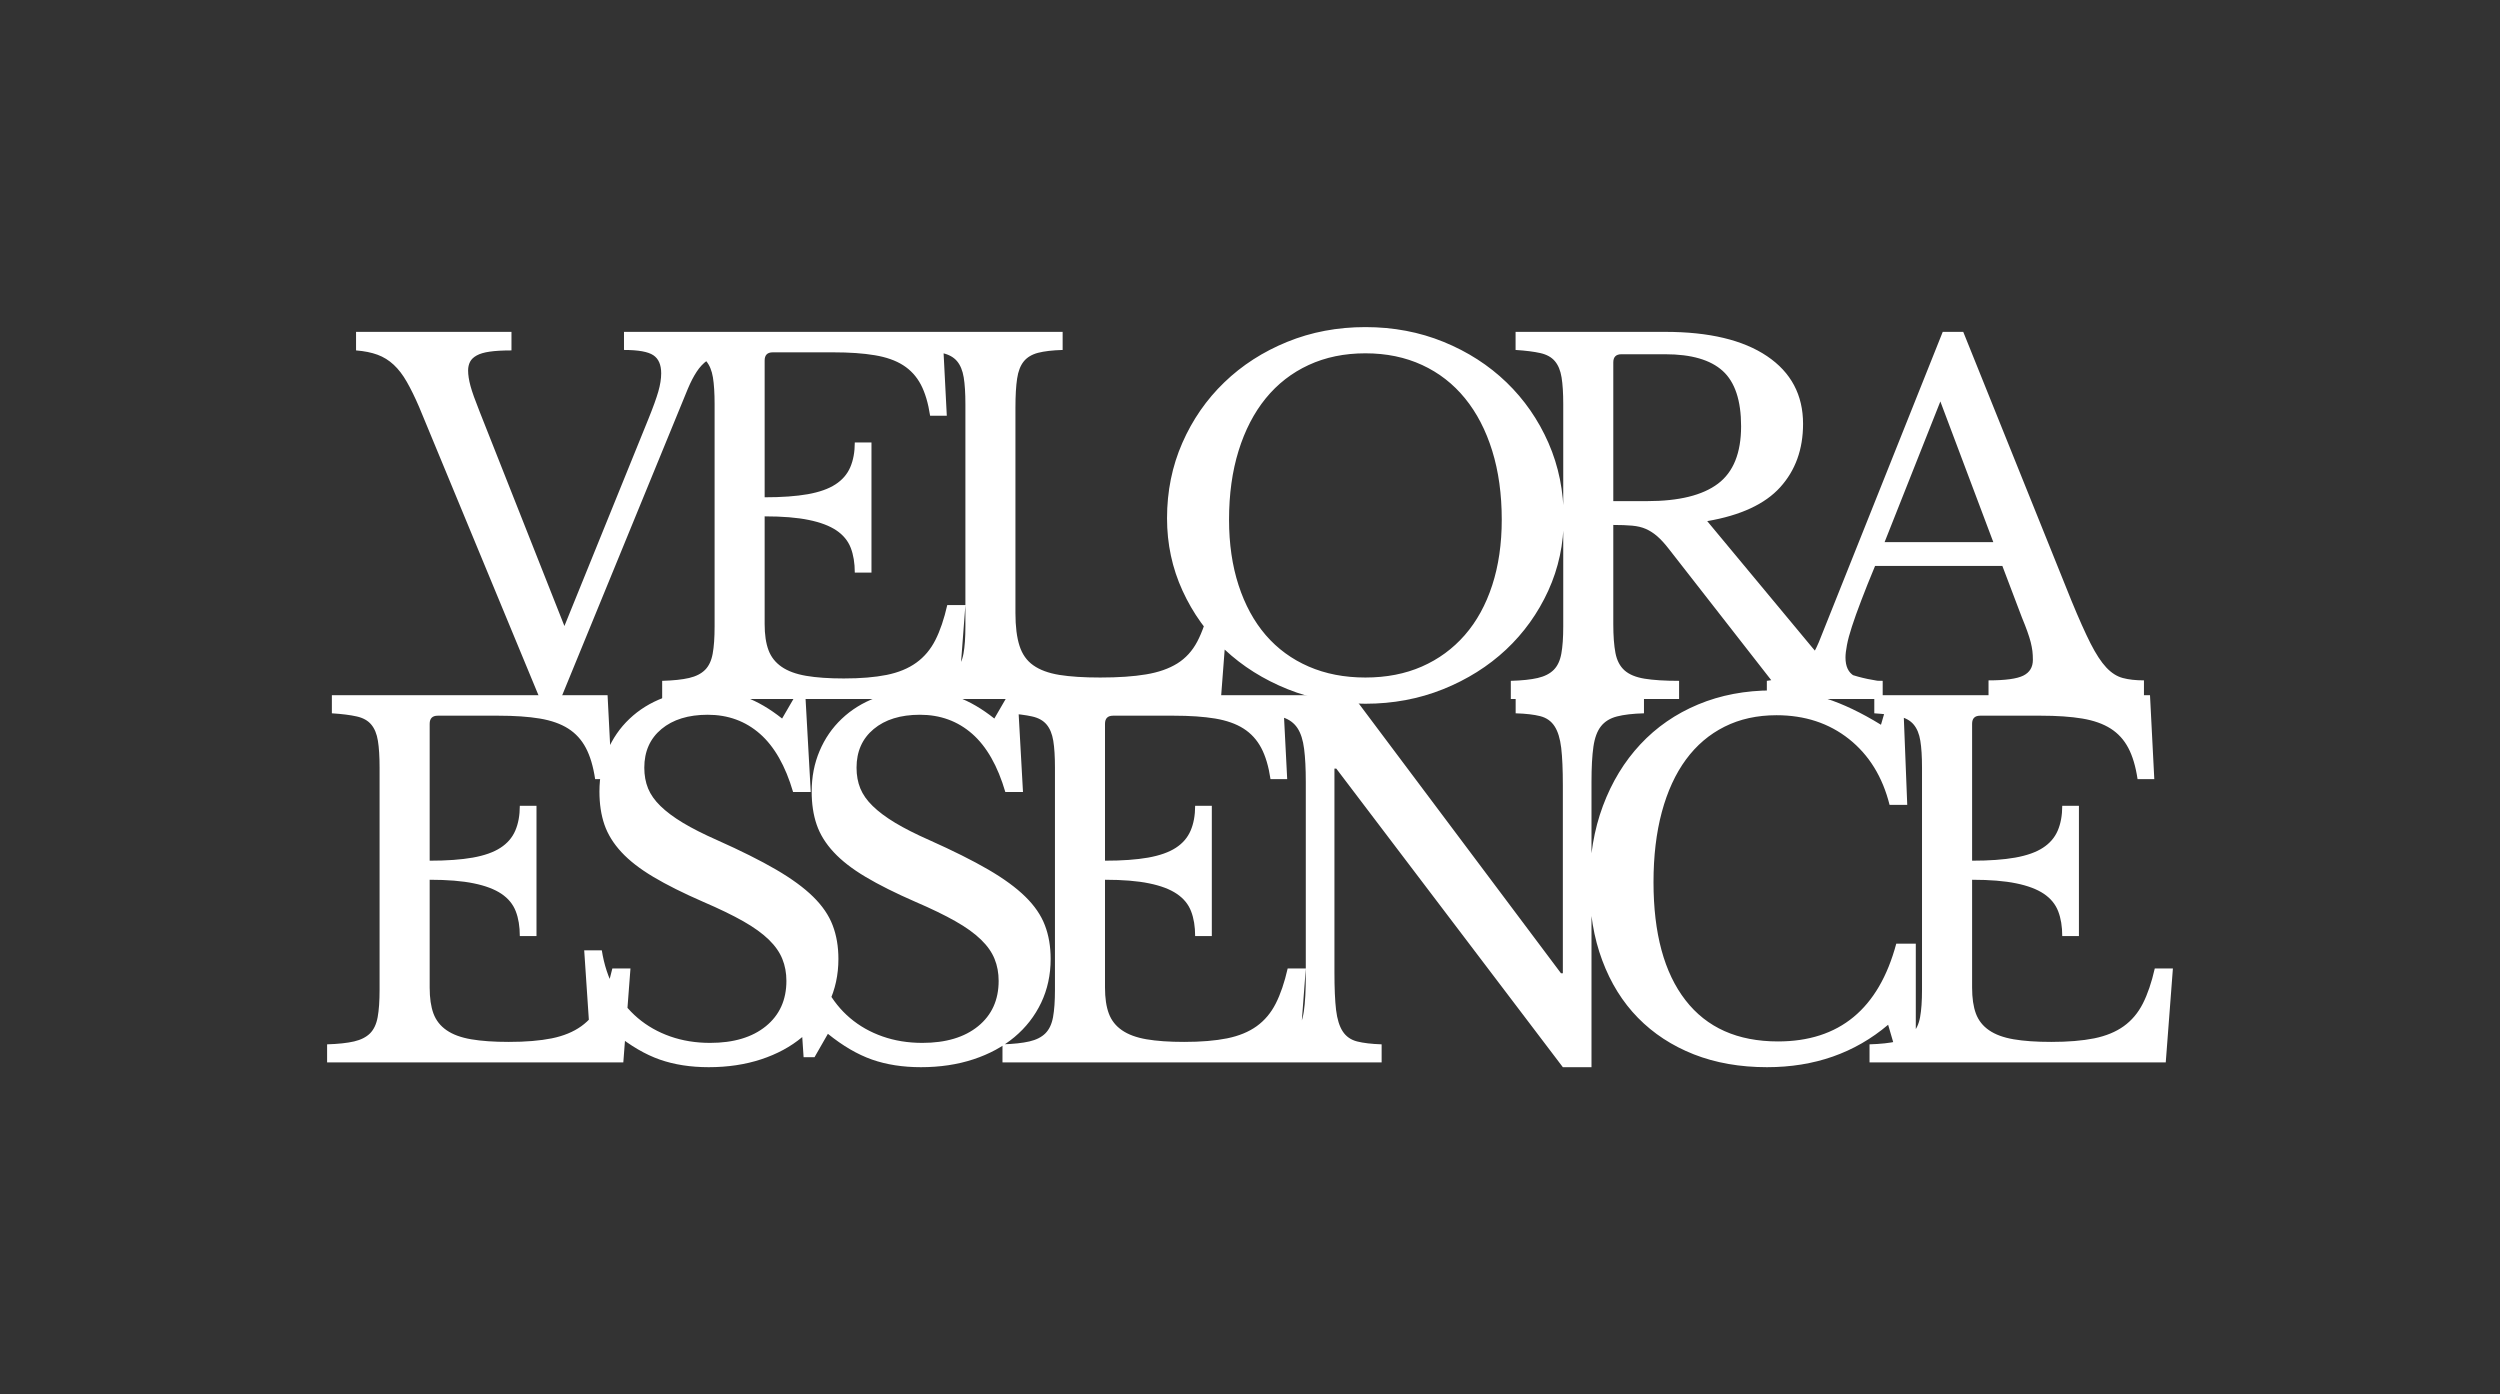
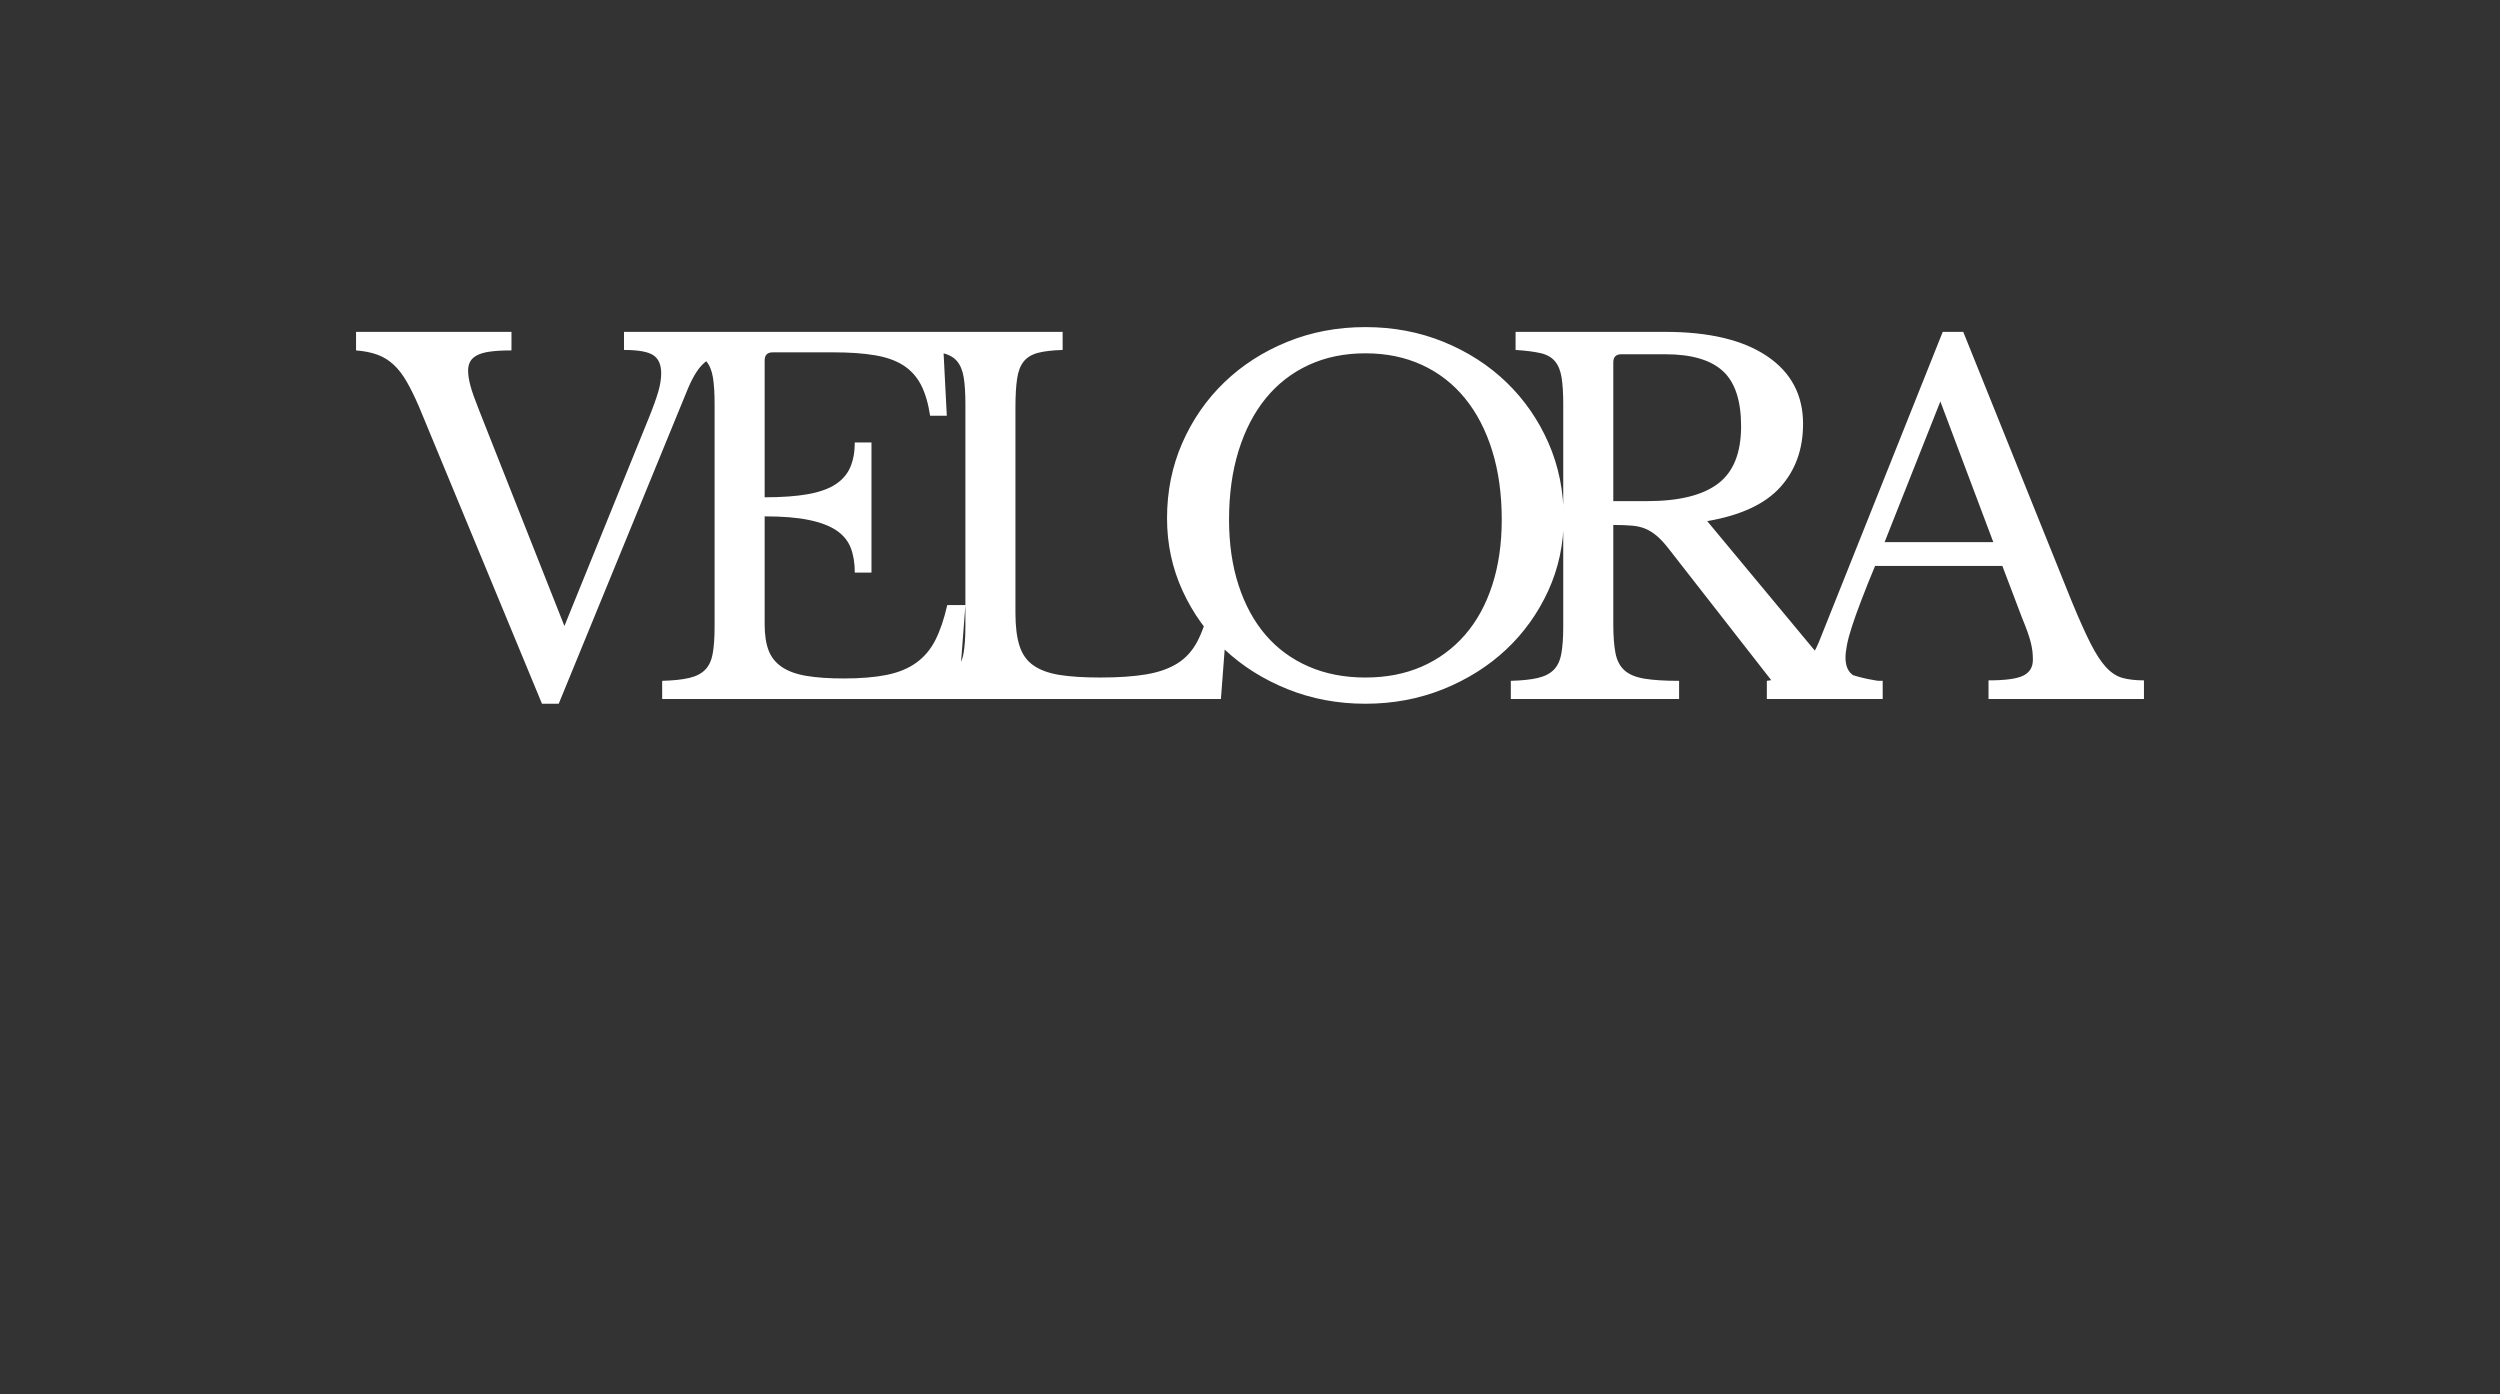
<svg xmlns="http://www.w3.org/2000/svg" viewBox="20 138.311 535 298.378">
  <rect x="20" y="138.311" width="535" height="298.378" fill="#333333" stroke="none" />
  <svg style="overflow: visible;" preserveAspectRatio="xMinYMin" x="255.795" y="232.566" width="63.41" height="112.142" viewBox="241.351 11.782 597.314 1056.368" id="Layer_1">
    <path style="stroke-width: 0px; fill: #ffffff; fill-opacity: 0;" d="M827.74,914.62c-8.59-10.18-19.24-19.07-29.32-27.73-16.1-13.83-33.15-26.55-50.89-38.22-22.84-41.14-42.36-84.45-51.77-130.6-5.98-29.33-7.36-59.32-3.37-89.01,1.7-12.62,4.22-25.08,7-37.5,11.17-9.04,20.88-19.8,26.85-32.7,9.33-20.16,5.92-43.58-9.36-59.82-.13-.13-.28-.24-.4-.37.96-16.1.3-32.27-3.1-48.08-5.34-24.86-17.87-50.26-39.85-64.36-48.92-31.4-106.57,20.6-136.02,56.27-8.93,10.82-16.95,22.38-23.96,34.52-6.08,10.53-11.97,21.89-12.64,34.27-.57,10.6,4.05,21.15,13.42,26.62,9.08,5.3,20.24,4.03,29.8.87,11.87-3.92,21.98-11.05,32.17-18.07,12.23-8.43,24.61-16.78,37.9-23.48,23.29-11.75,49.51-17.87,74.72-8.62,7.57,2.78,14.5,6.96,20.23,12.21-2.21,28.99-9.75,57.21-16.12,85.5-5.15,4.03-10.52,7.66-15.78,10.88-25.01,15.31-53.8,25.53-81.6,34.47-29.25,9.41-59.19,16.57-89.34,22.39-30.78,5.93-61.81,10.43-92.9,14.43-27.54,3.54-56.03,8.91-83.89,7.01-12.94-.88-26.06-3.86-37.07-10.99-10.73-6.94-18.83-17.79-23.76-29.46-9.45-22.39-7.62-47.98-4.78-71.54,1.44-11.95,3.47-23.83,4.77-35.79,1.73-15.9,1.73-31.94.87-47.89-1.73-32.31-7.03-64.29-9.54-96.53-2.41-30.98-2.45-62.96,7-92.86,4.38-13.88,10.9-26.5,19.85-37.97,8-10.24,17.24-19.41,25.89-29.09,8.77-9.81,17.34-20.27,22.32-32.58,5.06-12.51,5.95-26.2,5.8-39.55-.15-13.85-1.39-27.76.19-41.58,1.51-13.27,6.75-25.27,13.96-36.41,13.78-21.29,32.89-39.12,52.96-54.42,3.36-2.56-1.47-9.03-4.84-6.47-20.94,15.96-41.05,34.8-55.14,57.23-6.45,10.26-11.38,21.36-13.31,33.37-2.26,14.06-1.25,28.29-.92,42.45.33,14.44-.13,29.16-5.85,42.65-5.5,12.97-15.53,23.94-24.94,34.21-9.19,10.02-18.78,19.77-26.59,30.95-7.99,11.45-13.56,24.3-17.39,37.69-18.13,63.39,1.45,129.81,3.82,193.9.6,16.3.02,32.54-2.14,48.71-1.56,11.64-3.37,23.25-4.59,34.94-2.46,23.62-2.73,48.78,7.38,70.81,10.58,23.06,30.95,38.25,55.88,42.36,27.27,4.5,55.4-.61,82.52-3.99,62.48-7.78,125.15-17.02,185.58-35.17,29.1-8.74,58.42-19.16,85.28-33.49,5.98-3.19,11.96-6.8,17.74-10.78-5.66,27.78-8.9,55.71-6.61,84.17,4.53,56.42,26.04,109.65,52.58,159.15-.95-.59-1.87-1.22-2.82-1.81-46.39-28.44-97.36-49.48-150.21-62.36-52.21-12.72-106.44-17.54-160.05-13.56-27.29,2.03-54.84,5.95-81.26,13.21-25.45,6.99-50.63,18.12-69.13,37.47-36.56,38.23-37.52,97.54-22.48,145.38,12.11,38.52,32.97,72.99,52.1,108.29,2.13-.37,4.23-.6,6.29-.68-30.01-55.1-64.08-109.3-60.21-173.25,1.54-25.53,9.7-50.9,26.61-70.45,18.01-20.81,44.1-32.34,70.13-39.5,51.11-14.04,106.03-16.94,158.68-12.54,84.7,7.07,167.76,35.42,238.99,81.87,14.25,25.55,29.73,50.4,45.47,75.05,6.39,10.02,14.06,20.22,25.37,25.02,9.15,3.89,20.35,1.29,23.79-9.01,3.53-10.56-3.39-22.29-9.96-30.08ZM654.96,476.62c-28.28,2.17-53.7,17.44-76.65,32.95-11.31,7.64-22.14,16.26-35.04,21.1-11.04,4.13-27.03,6.46-33.38-6.33-6.39-12.86,2.4-29.25,8.7-40.35,6.92-12.2,14.85-23.82,23.68-34.71,18.55-22.86,42.04-45.27,69.25-57.35,13.01-5.78,27.62-9.3,41.83-6.54,14.63,2.84,26.63,12.19,35.36,23.97,17.55,23.67,22.1,54.42,20.98,83.21-15.21-11.93-35.67-17.41-54.73-15.95ZM712.12,533.92c1.55-8.52,2.77-17.15,3.62-25.81,7.02,9.44,10.5,21.14,8.06,34.11-2.64,14.05-10.95,26-21.34,35.98,3.44-14.72,6.97-29.42,9.67-44.28ZM817.82,947.74c-12.81-3.05-20.55-17.18-27.02-27.34-8.03-12.61-15.98-25.28-23.71-38.07-4.15-6.86-8.24-13.78-12.27-20.76,13.81,9.58,27.19,19.77,39.95,30.73,9.91,8.51,20.87,17.29,29,27.56,3.8,4.8,7.99,11.2,7.79,17.61-.23,7.24-6.87,11.91-13.75,10.27Z" class="cls-1" />
    <path style="stroke-width: 0px; fill: #ffffff; fill-opacity: 0;" d="M666.37,291.63c-5.95-26.3-24.32-48.19-46.52-62.74-25.88-16.96-56.52-23.72-87.05-25.63-16.81-1.05-33.68-.76-50.5-.21-10.77.35-28.23,1.92-28.22,16.42,0,7.51,5.51,14.21,12.17,17.17,7.39,3.28,15.89,2.54,23.74,2.07,17.67-1.04,35.22-3.53,52.86-4.91,29.45-2.32,61.86-1.33,87.42,15.4,2.98,1.95,5.82,4.1,8.53,6.42,1.36,1.17,3.6.9,4.31-.82.81-1.96-.38-4.08-1.83-5.32-21.58-18.52-51.02-24.35-78.76-24.21-16.8.09-33.48,2-50.17,3.74-8.41.88-16.82,1.7-25.26,2.18-6.89.4-15.47,1.41-21.62-2.49-4.31-2.74-6.5-8.01-2.84-12.25,3.39-3.92,9.41-4.94,14.28-5.45,7.33-.76,14.84-.65,22.2-.78,8.01-.14,16.03-.14,24.04.12,29.67.94,59.99,5.43,86.32,19.92,21.27,11.7,40.13,30.1,48.22,53.39,1.03,2.97,1.88,5.99,2.57,9.05.39,1.74,2.47,3.58,4.32,3.24,2.11-.39,2.18-2.67,1.81-4.31h0Z" class="cls-1" />
    <path style="stroke-width: 0px; fill: #ffffff; fill-opacity: 0;" d="M461.01,227.97c5.94,17.56,21.16,30.26,36.83,39.13,15.69,8.87,33.01,14.46,48.42,23.84,6.84,4.16,13.5,8.98,18.4,15.4,2.46,3.22,4.45,6.81,5.9,10.6.69,1.81,1.59,4.02,1.75,5.97.11,1.36-1.13,1.14-2.3,1.35-1.14.2-2.27.38-3.42.54-17.55,2.44-35.7-.33-51.94-7.31-17.77-7.63-32.95-20.17-42.43-37.16-1.76-1.23-3.51-2.45-5.27-3.68,8.09,12.39,18.84,23.1,31.13,31.33,12.72,8.52,27.07,13.59,42.13,16.08,16.48,2.72,33.25,2.8,49.83,4.62,15.37,1.69,31.34,4.81,44.62,13.15,12.37,7.77,20.91,20.74,21.55,35.53.06,1.39,2.2,3.06,3.16,3.88.27.24,2.79,2.21,2.75,1.22-.62-14.13-8.58-26.56-18.64-36.04-11.22-10.57-24.98-17-39.92-20.43-32.09-7.36-66.77-1.76-97.2-16.25-14.07-6.7-25.95-16.92-34.47-29.97-.94-1.44-2.35-2.78-3.76-3.74-.39-.26-2.27-1.3-1.5.06,16.76,30.03,48.89,51.48,83.18,54.85,9.47.93,19.03.45,28.34-1.5.24.03.35-.08.31-.32-3.89-20.28-21.44-35.02-38.5-44.8-17.63-10.11-37.53-15.91-54.29-27.6-8.56-5.97-15.35-13.64-18.74-23.65-.52-1.55-1.95-2.84-3.16-3.88-.24-.21-3.02-2.02-2.75-1.22h0Z" class="cls-1" />
    <path style="stroke-width: 0px; fill: #ffffff; fill-opacity: 0;" d="M415.75,533.97c-14.27-15.36-33.22-24.99-52.6-32.32-9.95-3.76-20.09-6.96-30.21-10.22-11.91-3.83-23.83-7.66-35.74-11.5-5.79-1.86-12.06-4.35-18.24-3.14-4.49.88-7.75,3.77-9.81,7.76-4.2,8.1-3.18,18.73-.5,27.13,6.37,19.91,23.99,33.39,43.65,38.7,21.76,5.87,44.61,2.15,65.04-6.6,5.06-2.17,10-4.62,14.83-7.27,4.56-2.5,9.55-4.99,13.52-8.39,3.68-3.16,5.51-7.47,4.45-12.31-1.14-5.19-4.76-9.68-7.78-13.91-5.8-8.14-11.95-16.15-19.64-22.61-3.97-3.34-8.36-6.15-13.08-8.29-5.19-2.35-10.7-3.65-16.27-4.73s-11.09-1.85-16.34-3.87c-5.01-1.93-9.66-4.67-14.4-7.16-9.45-4.96-20.01-9.11-30.89-7.47-7.88,1.19-16.85,6.97-16.45,15.88.35,7.66,6.4,14.11,11.74,19,14.58,13.33,34.45,20.75,54.1,21.36,5.27.16,10.57-.22,15.77-1.11,1.56-.27,1.79-1.36.6-2.34-1.36-1.12-3.79-1.72-5.53-1.42-18.04,3.09-36.89-1.14-51.81-11.78-9.22-6.57-24.99-21.22-12.13-31.99,6.83-5.72,16.12-4.55,23.76-1.29,9.56,4.08,18.03,10.07,28.16,12.88,9.54,2.65,19.84,2.84,28.68,7.69,7.85,4.31,14.12,11,19.64,17.93,2.79,3.51,5.42,7.15,8.01,10.81,2.78,3.93,6.26,8.42,6.36,13.46.1,4.62-3.12,7.83-6.68,10.26-4.21,2.87-8.78,5.32-13.29,7.69-17.5,9.18-37.15,15.94-57.17,14.38-18.19-1.42-35.12-10.32-44.55-26.28-4.49-7.6-7.08-16.54-6.66-25.39.34-7.22,3.82-18.73,13.23-16.92,5.38,1.03,10.69,3.27,15.89,4.94s10.65,3.42,15.97,5.14c9.9,3.19,19.83,6.29,29.68,9.65,17.45,5.95,34.99,12.91,49.58,24.44,3.54,2.8,6.84,5.84,9.91,9.14,1.26,1.35,3.39,1.97,5.2,1.97.94,0,3.26-.53,1.99-1.91h0Z" class="cls-1" />
    <path style="stroke-width: 0px; fill: #ffffff; fill-opacity: 0;" d="M337.23,464.61c17.11-8.79,32.25-21.15,44.52-35.94,6.12-7.37,11.41-15.38,15.92-23.83,2.2-4.13,3.99-8.42,6-12.63,1.6-3.34,3.46-6.84,6.17-9.42,2.09-2,4.68-3.25,7.8-1.48,3.41,1.94,5.07,6.26,5.13,10.01.09,5.18-2.09,10.31-4.05,15.01-1.59,3.81-3.46,7.52-5.92,10.85-3.97,5.39-9.78,9.04-16.28,5.6-5.38-2.84-8.51-9.44-11.3-14.66-3.32-6.2-6.68-12.83-12.23-17.35-6.1-4.96-13.8-6.45-21.47-5.75-6.99.64-13.71,2.94-20.7,3.55-6.73.59-12.79-1.65-17.29-7.06-4.2-5.05-7.36-11.69-9.41-17.89-.53-1.59-.98-3.22-1.24-4.88-.11-.69-.19-1.39-.18-1.85.02-.74.15-1.27.16-1.34.26-.88-.4.62.09-.19.1-.17.26-.35.39-.5-.71.84,1.39-1.09.64-.54,1.33-.98,2.82-1.77,4.29-2.51,6.29-3.16,13.5-5.21,19.54-9.24,8.11-5.41,15.52-11.81,22.1-18.99,13.16-14.36,23.17-31.2,31.32-48.83,4.26-9.21,8.01-18.65,11.72-28.09,4.06-10.33,7.78-21.01,9.1-32.08.64-5.38.64-10.84-.04-16.22-.54-4.25-8.03-1.32-7.54,2.54,1.45,11.46-.9,22.9-4.53,33.76s-7.83,20.87-12.19,31.07c-7.83,18.32-17.38,36.09-30.4,51.28-6.17,7.2-13.24,13.79-21.03,19.2-6.54,4.54-13.29,6.47-20.7,10.12-3.18,1.56-6.65,3.48-8.77,6.42-1.99,2.76-2.01,6.14-1.37,9.37,1.37,6.96,4.79,13.97,8.55,19.94,4.3,6.84,10.62,12.05,18.81,13.06,7.37.91,14.61-1.25,21.78-2.61,6.98-1.33,14.25-1.88,20.51,2.16,6.16,3.97,9.55,10.84,12.9,17.1,3.2,5.99,6.61,12.73,12.62,16.38,7.45,4.52,16.4,2.76,22.91-2.6,7.14-5.89,11.25-15.09,14.3-23.61,1.86-5.2,3.4-11.04,1.99-16.54-1.12-4.38-3.81-8.39-7.96-10.38-9.1-4.36-17.75,3.22-22.19,10.55-2.37,3.91-4.1,8.1-6.03,12.23-2.05,4.38-4.34,8.65-6.88,12.77-10.17,16.5-23.89,30.84-40.1,41.49-4.04,2.66-8.23,5.08-12.54,7.29-1.54.79-2.92,3-1.94,4.67,1.06,1.8,3.5,1.37,5.03.59h0Z" class="cls-1" />
    <path style="stroke-width: 0px; fill: #ffffff; fill-opacity: 0;" d="M403.24,215.54c1.11-14.62-4.13-28.61-11.42-41.04-3.82-6.52-8.21-12.68-12.73-18.73-3.5-4.68-6.93-9.51-10.86-13.83-3.92-4.31-8.79-8.54-14.64-9.77-6.39-1.34-12.46,1.61-15.76,7.17-8.04,13.53,4.84,28.3,14.29,36.9,6.27,5.71,12.83,11.12,19.18,16.74,7.36,6.51,14.71,13.02,22.07,19.52,1.41,1.25,3.61,2.3,5.47,1.31,1.61-.86,1.64-3.05.31-4.23-11.47-10.14-22.8-20.46-34.46-30.37-4.81-4.09-9.65-8.19-13.81-12.96-4.06-4.66-7.85-10.36-7.65-16.79.15-4.78,3.18-10.98,8.54-11.39,1.81-.14,3.32.56,4.77,1.51,2.01,1.33,3.74,2.93,5.38,4.68,3.45,3.69,6.43,7.83,9.48,11.85,3.99,5.28,7.87,10.65,11.39,16.25,7.82,12.45,13.86,26.4,12.73,41.39-.28,3.7,7.42,5.96,7.74,1.77h0Z" class="cls-1" />
  </svg>
  <svg style="overflow: visible;" width="395" height="80.63" x="90" viewBox="4.59 19.39 395 80.63" y="286.059">
    <g style="" fill-opacity="1" fill="#FFFFFF">
-       <path transform="translate(0, 0)" d="M26.54 26.54L26.54 55.83Q32.05 55.83 35.77 55.17Q39.50 54.50 41.69 53.07Q43.89 51.65 44.86 49.40Q45.83 47.15 45.83 44.09L45.83 44.09L49.40 44.09L49.40 71.96L45.83 71.96Q45.83 68.89 44.96 66.65Q44.09 64.40 41.90 62.92Q39.70 61.44 35.98 60.68Q32.25 59.91 26.54 59.91L26.54 59.91L26.54 82.98Q26.54 86.35 27.35 88.54Q28.17 90.74 30.16 92.11Q32.15 93.49 35.42 94.05Q38.68 94.61 43.48 94.61L43.48 94.61Q48.89 94.61 52.67 93.85Q56.44 93.08 58.99 91.25Q61.55 89.41 63.08 86.40Q64.61 83.39 65.63 78.90L65.63 78.90L69.51 78.90L67.98 99.00L4.59 99.00L4.59 95.13Q8.17 95.02 10.36 94.51Q12.55 94.00 13.78 92.78Q15.00 91.55 15.41 89.31Q15.82 87.06 15.82 83.49L15.82 83.49L15.82 35.93Q15.82 32.35 15.46 30.16Q15.11 27.97 14.03 26.69Q12.96 25.41 10.92 24.96Q8.88 24.50 5.61 24.29L5.61 24.29L5.61 20.41L64.61 20.41L65.53 38.38L61.95 38.38Q61.34 34.29 59.96 31.69Q58.59 29.09 56.19 27.56Q53.79 26.03 50.11 25.41Q46.44 24.80 41.23 24.80L41.23 24.80L28.27 24.80Q26.54 24.80 26.54 26.54L26.54 26.54ZM61.14 97.88L59.61 75.02L63.38 75.02Q64.10 79.61 66.09 83.29Q68.08 86.96 71.09 89.51Q74.10 92.06 78.03 93.44Q81.96 94.82 86.55 94.82L86.55 94.82Q94.10 94.82 98.49 91.25Q102.88 87.67 102.88 81.55L102.88 81.55Q102.88 79.00 102.01 76.86Q101.15 74.71 99.11 72.72Q97.06 70.73 93.65 68.79Q90.23 66.85 85.02 64.61L85.02 64.61Q78.69 61.85 74.41 59.30Q70.12 56.75 67.57 53.99Q65.02 51.24 63.94 48.12Q62.87 45.01 62.87 41.03L62.87 41.03Q62.87 36.34 64.56 32.35Q66.24 28.37 69.30 25.47Q72.36 22.56 76.55 20.97Q80.73 19.39 85.74 19.39L85.74 19.39Q90.23 19.39 94.10 20.82Q97.98 22.25 101.96 25.41L101.96 25.41L104.62 20.82L106.96 20.82L108.09 41.13L104.31 41.13Q101.86 32.76 97.22 28.68Q92.57 24.60 86.04 24.60L86.04 24.60Q79.82 24.60 76.14 27.66Q72.47 30.72 72.47 35.93L72.47 35.93Q72.47 38.38 73.28 40.37Q74.10 42.36 75.94 44.14Q77.77 45.93 80.73 47.72Q83.69 49.50 88.08 51.44L88.08 51.44Q95.64 54.81 100.64 57.72Q105.64 60.63 108.60 63.54Q111.56 66.44 112.78 69.66Q114.01 72.87 114.01 76.86L114.01 76.86Q114.01 81.96 111.97 86.25Q109.92 90.53 106.25 93.59Q102.58 96.66 97.47 98.34Q92.37 100.02 86.25 100.02L86.25 100.02Q80.43 100.02 75.78 98.39Q71.14 96.76 66.34 92.88L66.34 92.88L63.48 97.88L61.14 97.88ZM106.56 97.88L105.03 75.02L108.80 75.02Q109.52 79.61 111.51 83.29Q113.50 86.96 116.51 89.51Q119.52 92.06 123.45 93.44Q127.38 94.82 131.97 94.82L131.97 94.82Q139.52 94.82 143.91 91.25Q148.30 87.67 148.30 81.55L148.30 81.55Q148.30 79.00 147.43 76.86Q146.57 74.71 144.52 72.72Q142.48 70.73 139.06 68.79Q135.65 66.85 130.44 64.61L130.44 64.61Q124.11 61.85 119.83 59.30Q115.54 56.75 112.99 53.99Q110.43 51.24 109.36 48.12Q108.29 45.01 108.29 41.03L108.29 41.03Q108.29 36.34 109.98 32.35Q111.66 28.37 114.72 25.47Q117.78 22.56 121.97 20.97Q126.15 19.39 131.15 19.39L131.15 19.39Q135.65 19.39 139.52 20.82Q143.40 22.25 147.38 25.41L147.38 25.41L150.04 20.82L152.38 20.82L153.51 41.13L149.73 41.13Q147.28 32.76 142.64 28.68Q137.99 24.60 131.46 24.60L131.46 24.60Q125.23 24.60 121.56 27.66Q117.89 30.72 117.89 35.93L117.89 35.93Q117.89 38.38 118.70 40.37Q119.52 42.36 121.36 44.14Q123.19 45.93 126.15 47.72Q129.11 49.50 133.50 51.44L133.50 51.44Q141.05 54.81 146.06 57.72Q151.06 60.63 154.02 63.54Q156.98 66.44 158.20 69.66Q159.43 72.87 159.43 76.86L159.43 76.86Q159.43 81.96 157.39 86.25Q155.34 90.53 151.67 93.59Q148.00 96.66 142.89 98.34Q137.79 100.02 131.66 100.02L131.66 100.02Q125.85 100.02 121.20 98.39Q116.56 96.76 111.76 92.88L111.76 92.88L108.90 97.88L106.56 97.88ZM171.06 26.54L171.06 55.83Q176.57 55.83 180.30 55.17Q184.02 54.50 186.22 53.07Q188.41 51.65 189.38 49.40Q190.35 47.15 190.35 44.09L190.35 44.09L193.92 44.09L193.92 71.96L190.35 71.96Q190.35 68.89 189.48 66.65Q188.62 64.40 186.42 62.92Q184.23 61.44 180.50 60.68Q176.78 59.91 171.06 59.91L171.06 59.91L171.06 82.98Q171.06 86.35 171.88 88.54Q172.70 90.74 174.69 92.11Q176.68 93.49 179.94 94.05Q183.21 94.61 188.00 94.61L188.00 94.61Q193.41 94.61 197.19 93.85Q200.97 93.08 203.52 91.25Q206.07 89.41 207.60 86.40Q209.13 83.39 210.15 78.90L210.15 78.90L214.03 78.90L212.50 99.00L149.12 99.00L149.12 95.13Q152.69 95.02 154.88 94.51Q157.08 94.00 158.30 92.78Q159.53 91.55 159.94 89.31Q160.35 87.06 160.35 83.49L160.35 83.49L160.35 35.93Q160.35 32.35 159.99 30.16Q159.63 27.97 158.56 26.69Q157.49 25.41 155.45 24.96Q153.40 24.50 150.14 24.29L150.14 24.29L150.14 20.41L209.13 20.41L210.05 38.38L206.48 38.38Q205.87 34.29 204.49 31.69Q203.11 29.09 200.71 27.56Q198.31 26.03 194.64 25.41Q190.96 24.80 185.76 24.80L185.76 24.80L172.80 24.80Q171.06 24.80 171.06 26.54L171.06 26.54ZM275.17 100.02L269.04 100.02L220.56 36.13L220.16 36.13L220.16 79.71Q220.16 84.82 220.51 87.78Q220.87 90.74 221.94 92.37Q223.01 94.00 225.00 94.51Q226.99 95.02 230.26 95.13L230.26 95.13L230.26 99.00L202.80 99.00L202.80 95.13Q206.38 95.02 208.57 94.46Q210.77 93.90 211.99 92.37Q213.22 90.84 213.62 88.03Q214.03 85.22 214.03 80.43L214.03 80.43L214.03 38.99Q214.03 34.70 213.67 31.90Q213.32 29.09 212.25 27.46Q211.17 25.82 209.13 25.16Q207.09 24.50 203.83 24.29L203.83 24.29L203.83 20.41L224.03 20.41L268.64 79.92L269.04 79.92L269.04 39.70Q269.04 34.70 268.69 31.69Q268.33 28.68 267.26 27.05Q266.19 25.41 264.20 24.90Q262.21 24.39 258.94 24.29L258.94 24.29L258.94 20.41L286.40 20.41L286.40 24.29Q282.82 24.39 280.63 24.96Q278.43 25.52 277.21 27.05Q275.99 28.58 275.58 31.44Q275.17 34.29 275.17 38.99L275.17 38.99L275.17 100.02ZM337.12 26.74L338.96 20.41L341.82 20.41L342.74 43.89L338.96 43.89Q336.71 34.91 330.28 29.80Q323.85 24.70 314.77 24.70L314.77 24.70Q308.54 24.70 303.65 27.15Q298.75 29.60 295.38 34.19Q292.01 38.78 290.22 45.42Q288.44 52.05 288.44 60.42L288.44 60.42Q288.44 76.86 295.28 85.68Q302.11 94.51 315.08 94.51L315.08 94.51Q334.78 94.51 340.39 73.59L340.39 73.59L344.57 73.59L344.57 99.00L341.00 99.00L338.65 90.94Q327.94 100.02 312.73 100.02L312.73 100.02Q304.05 100.02 297.06 97.27Q290.07 94.51 285.12 89.46Q280.17 84.41 277.47 77.16Q274.76 69.91 274.76 61.04L274.76 61.04Q274.76 51.75 277.62 44.09Q280.48 36.44 285.63 30.93Q290.78 25.41 297.98 22.40Q305.18 19.39 313.85 19.39L313.85 19.39Q319.98 19.39 325.39 21.13Q330.79 22.86 337.12 26.74L337.12 26.74ZM356.62 26.54L356.62 55.83Q362.13 55.83 365.85 55.17Q369.58 54.50 371.77 53.07Q373.97 51.65 374.94 49.40Q375.91 47.15 375.91 44.09L375.91 44.09L379.48 44.09L379.48 71.96L375.91 71.96Q375.91 68.89 375.04 66.65Q374.17 64.40 371.98 62.92Q369.78 61.44 366.06 60.68Q362.33 59.91 356.62 59.91L356.62 59.91L356.62 82.98Q356.62 86.35 357.43 88.54Q358.25 90.74 360.24 92.11Q362.23 93.49 365.50 94.05Q368.76 94.61 373.56 94.61L373.56 94.61Q378.97 94.61 382.75 93.85Q386.52 93.08 389.07 91.25Q391.63 89.41 393.16 86.40Q394.69 83.39 395.71 78.90L395.71 78.90L399.59 78.90L398.06 99.00L334.67 99.00L334.67 95.13Q338.25 95.02 340.44 94.51Q342.63 94.00 343.86 92.78Q345.08 91.55 345.49 89.31Q345.90 87.06 345.90 83.49L345.90 83.49L345.90 35.93Q345.90 32.35 345.54 30.16Q345.19 27.97 344.11 26.69Q343.04 25.41 341.00 24.96Q338.96 24.50 335.69 24.29L335.69 24.29L335.69 20.41L394.69 20.41L395.61 38.38L392.03 38.38Q391.42 34.29 390.04 31.69Q388.67 29.09 386.27 27.56Q383.87 26.03 380.19 25.41Q376.52 24.80 371.31 24.80L371.31 24.80L358.35 24.80Q356.62 24.80 356.62 26.54L356.62 26.54Z" />
-     </g>
+       </g>
  </svg>
  <svg style="overflow: visible;" width="382.61" height="80.6" x="96.195" viewBox="-1.33 19.39 382.61 80.6" y="208.311">
    <g style="" fill-opacity="1" fill="#FFFFFF">
      <path transform="translate(0, 0)" d="M25.10 37.44L43.26 83.36L61.22 39.08Q62.75 35.30 63.36 33.16Q63.97 31.02 63.97 29.28L63.97 29.28Q63.97 26.53 62.29 25.41Q60.60 24.28 56.01 24.28L56.01 24.28L56.01 20.41L80.81 20.41L80.81 24.28Q78.46 24.59 76.78 25.10Q75.09 25.61 73.82 26.53Q72.54 27.45 71.57 28.93Q70.60 30.40 69.69 32.55L69.69 32.55L42.04 99.99L38.46 99.99L12.14 36.42Q10.82 33.36 9.54 31.12Q8.26 28.87 6.73 27.45Q5.20 26.02 3.26 25.30Q1.33 24.59-1.33 24.38L-1.33 24.38L-1.33 20.41L31.93 20.41L31.93 24.38Q29.08 24.38 27.29 24.64Q25.51 24.89 24.49 25.46Q23.47 26.02 23.06 26.83Q22.65 27.65 22.65 28.67L22.65 28.67Q22.65 30.10 23.16 31.99Q23.67 33.87 25.10 37.44L25.10 37.44ZM86.11 26.53L86.11 55.81Q91.62 55.81 95.35 55.15Q99.07 54.48 101.26 53.05Q103.46 51.63 104.43 49.38Q105.40 47.14 105.40 44.08L105.40 44.08L108.97 44.08L108.97 71.93L105.40 71.93Q105.40 68.87 104.53 66.62Q103.66 64.38 101.47 62.90Q99.27 61.42 95.55 60.66Q91.83 59.89 86.11 59.89L86.11 59.89L86.11 82.95Q86.11 86.32 86.93 88.51Q87.74 90.70 89.73 92.08Q91.72 93.46 94.99 94.02Q98.25 94.58 103.05 94.58L103.05 94.58Q108.46 94.58 112.23 93.82Q116.01 93.05 118.56 91.21Q121.11 89.38 122.64 86.37Q124.17 83.36 125.19 78.87L125.19 78.87L129.07 78.87L127.54 98.97L64.18 98.97L64.18 95.09Q67.75 94.99 69.94 94.48Q72.13 93.97 73.36 92.74Q74.58 91.52 74.99 89.27Q75.40 87.03 75.40 83.46L75.40 83.46L75.40 35.91Q75.40 32.34 75.04 30.15Q74.68 27.96 73.61 26.68Q72.54 25.41 70.50 24.95Q68.46 24.49 65.20 24.28L65.20 24.28L65.20 20.41L124.17 20.41L125.09 38.36L121.52 38.36Q120.90 34.28 119.53 31.68Q118.15 29.08 115.75 27.55Q113.35 26.02 109.68 25.41Q106.01 24.79 100.80 24.79L100.80 24.79L87.85 24.79Q86.11 24.79 86.11 26.53L86.11 26.53ZM185.28 78.87L183.75 98.97L117.84 98.97L117.84 95.09Q121.41 94.99 123.61 94.48Q125.80 93.97 127.03 92.74Q128.25 91.52 128.66 89.27Q129.07 87.03 129.07 83.46L129.07 83.46L129.07 35.91Q129.07 32.34 128.71 30.15Q128.35 27.96 127.28 26.68Q126.21 25.41 124.17 24.95Q122.13 24.49 118.86 24.28L118.86 24.28L118.86 20.41L149.88 20.41L149.88 24.28Q146.61 24.38 144.63 24.89Q142.64 25.41 141.56 26.73Q140.49 28.06 140.14 30.40Q139.78 32.75 139.78 36.63L139.78 36.63L139.78 80.60Q139.78 84.89 140.65 87.59Q141.51 90.30 143.61 91.77Q145.70 93.25 149.17 93.82Q152.63 94.38 157.94 94.38L157.94 94.38Q163.76 94.38 167.73 93.71Q171.71 93.05 174.42 91.37Q177.12 89.68 178.70 86.67Q180.28 83.66 181.41 78.87L181.41 78.87L185.28 78.87ZM214.67 19.39L214.67 19.39Q223.65 19.39 231.40 22.55Q239.15 25.71 244.87 31.22Q250.58 36.73 253.85 44.18Q257.11 51.63 257.11 60.30L257.11 60.30Q257.11 68.56 253.80 75.81Q250.48 83.05 244.77 88.41Q239.05 93.76 231.30 96.88Q223.54 99.99 214.67 99.99L214.67 99.99Q205.79 99.99 198.04 96.88Q190.28 93.76 184.57 88.41Q178.86 83.05 175.54 75.81Q172.22 68.56 172.22 60.30L172.22 60.30Q172.22 51.63 175.49 44.18Q178.75 36.73 184.47 31.22Q190.18 25.71 197.94 22.55Q205.69 19.39 214.67 19.39ZM214.67 94.38L214.67 94.38Q221.40 94.38 226.76 92.03Q232.11 89.68 235.94 85.30Q239.77 80.91 241.81 74.63Q243.85 68.36 243.85 60.60L243.85 60.60Q243.85 52.44 241.81 45.86Q239.77 39.28 235.99 34.64Q232.22 30.00 226.81 27.50Q221.40 25.00 214.67 25.00L214.67 25.00Q207.93 25.00 202.53 27.50Q197.12 30.00 193.34 34.64Q189.57 39.28 187.53 45.86Q185.49 52.44 185.49 60.60L185.49 60.60Q185.49 68.36 187.53 74.63Q189.57 80.91 193.34 85.30Q197.12 89.68 202.53 92.03Q207.93 94.38 214.67 94.38ZM308.33 40.10L308.33 40.10Q308.33 48.26 303.43 53.67Q298.54 59.07 287.82 60.91L287.82 60.91L310.37 88.05Q313.13 91.42 316.44 92.90Q319.76 94.38 324.35 95.09L324.35 95.09L324.35 98.97L304.66 98.97L279.66 66.93Q278.33 65.20 277.16 64.18Q275.99 63.16 274.71 62.59Q273.44 62.03 271.75 61.88Q270.07 61.73 267.72 61.73L267.72 61.73L267.72 82.95Q267.72 86.72 268.18 89.12Q268.64 91.52 270.12 92.85Q271.60 94.17 274.41 94.63Q277.21 95.09 281.80 95.09L281.80 95.09L281.80 98.97L245.79 98.97L245.79 95.09Q249.36 94.99 251.55 94.48Q253.74 93.97 254.97 92.74Q256.19 91.52 256.60 89.27Q257.01 87.03 257.01 83.46L257.01 83.46L257.01 35.91Q257.01 32.34 256.65 30.15Q256.30 27.96 255.22 26.68Q254.15 25.41 252.11 24.95Q250.07 24.49 246.81 24.28L246.81 24.28L246.81 20.41L278.84 20.41Q292.92 20.41 300.63 25.61Q308.33 30.81 308.33 40.10ZM267.72 26.94L267.72 56.63L274.97 56.63Q285.17 56.63 290.12 52.90Q295.07 49.18 295.07 40.61L295.07 40.61Q295.07 32.34 291.14 28.77Q287.21 25.20 278.84 25.20L278.84 25.20L269.46 25.20Q267.72 25.20 267.72 26.94L267.72 26.94ZM355.16 81.52L350.98 70.50L323.74 70.50Q322.00 74.68 320.78 77.90Q319.55 81.11 318.79 83.46Q318.02 85.81 317.72 87.44Q317.41 89.07 317.41 90.09L317.41 90.09Q317.41 92.95 319.25 94.02Q321.08 95.09 325.37 95.09L325.37 95.09L325.37 98.97L300.58 98.97L300.58 95.09Q302.92 94.78 304.61 94.27Q306.29 93.76 307.56 92.85Q308.84 91.93 309.81 90.45Q310.78 88.97 311.70 86.83L311.70 86.83L338.22 20.41L342.61 20.41L365.77 77.95Q368.12 83.66 369.85 87.08Q371.59 90.50 373.22 92.23Q374.85 93.97 376.74 94.48Q378.63 94.99 381.28 94.99L381.28 94.99L381.28 98.97L348.02 98.97L348.02 94.99Q353.43 94.99 355.47 93.97Q357.51 92.95 357.51 90.60L357.51 90.60Q357.51 89.58 357.41 88.71Q357.30 87.85 357.05 86.83Q356.79 85.81 356.33 84.53Q355.88 83.26 355.16 81.52L355.16 81.52ZM337.71 35.30L325.78 65.40L349.04 65.40L337.71 35.30Z" />
    </g>
  </svg>
</svg>